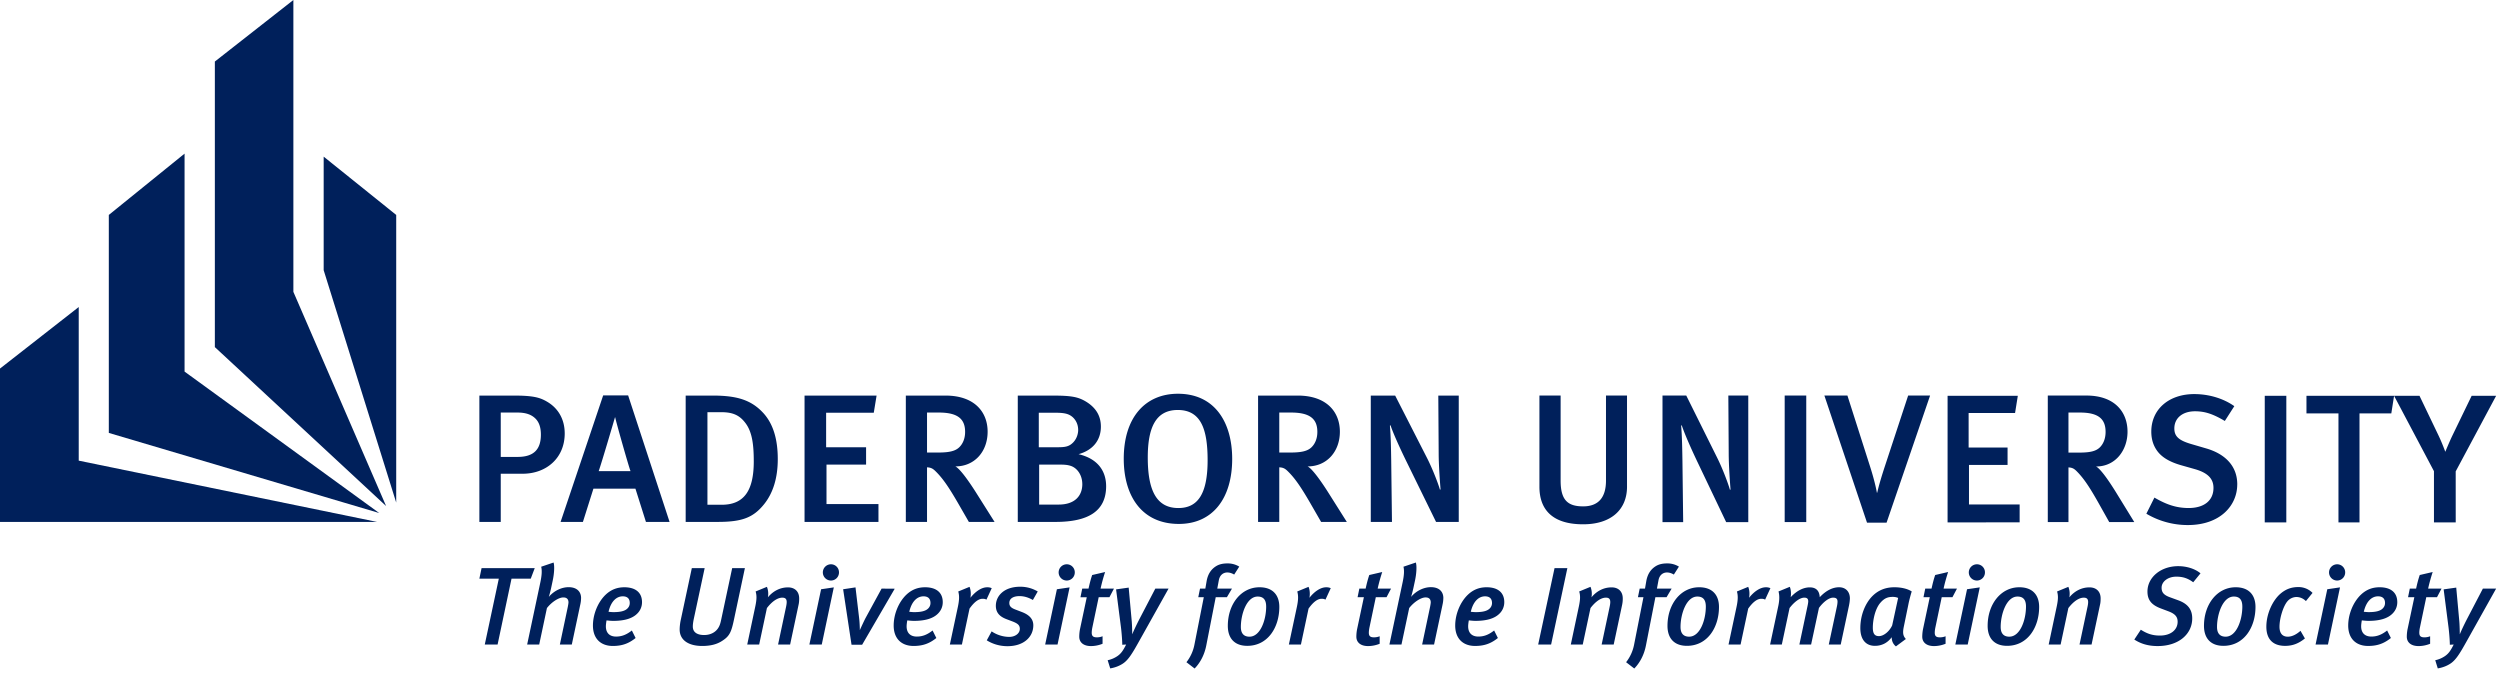
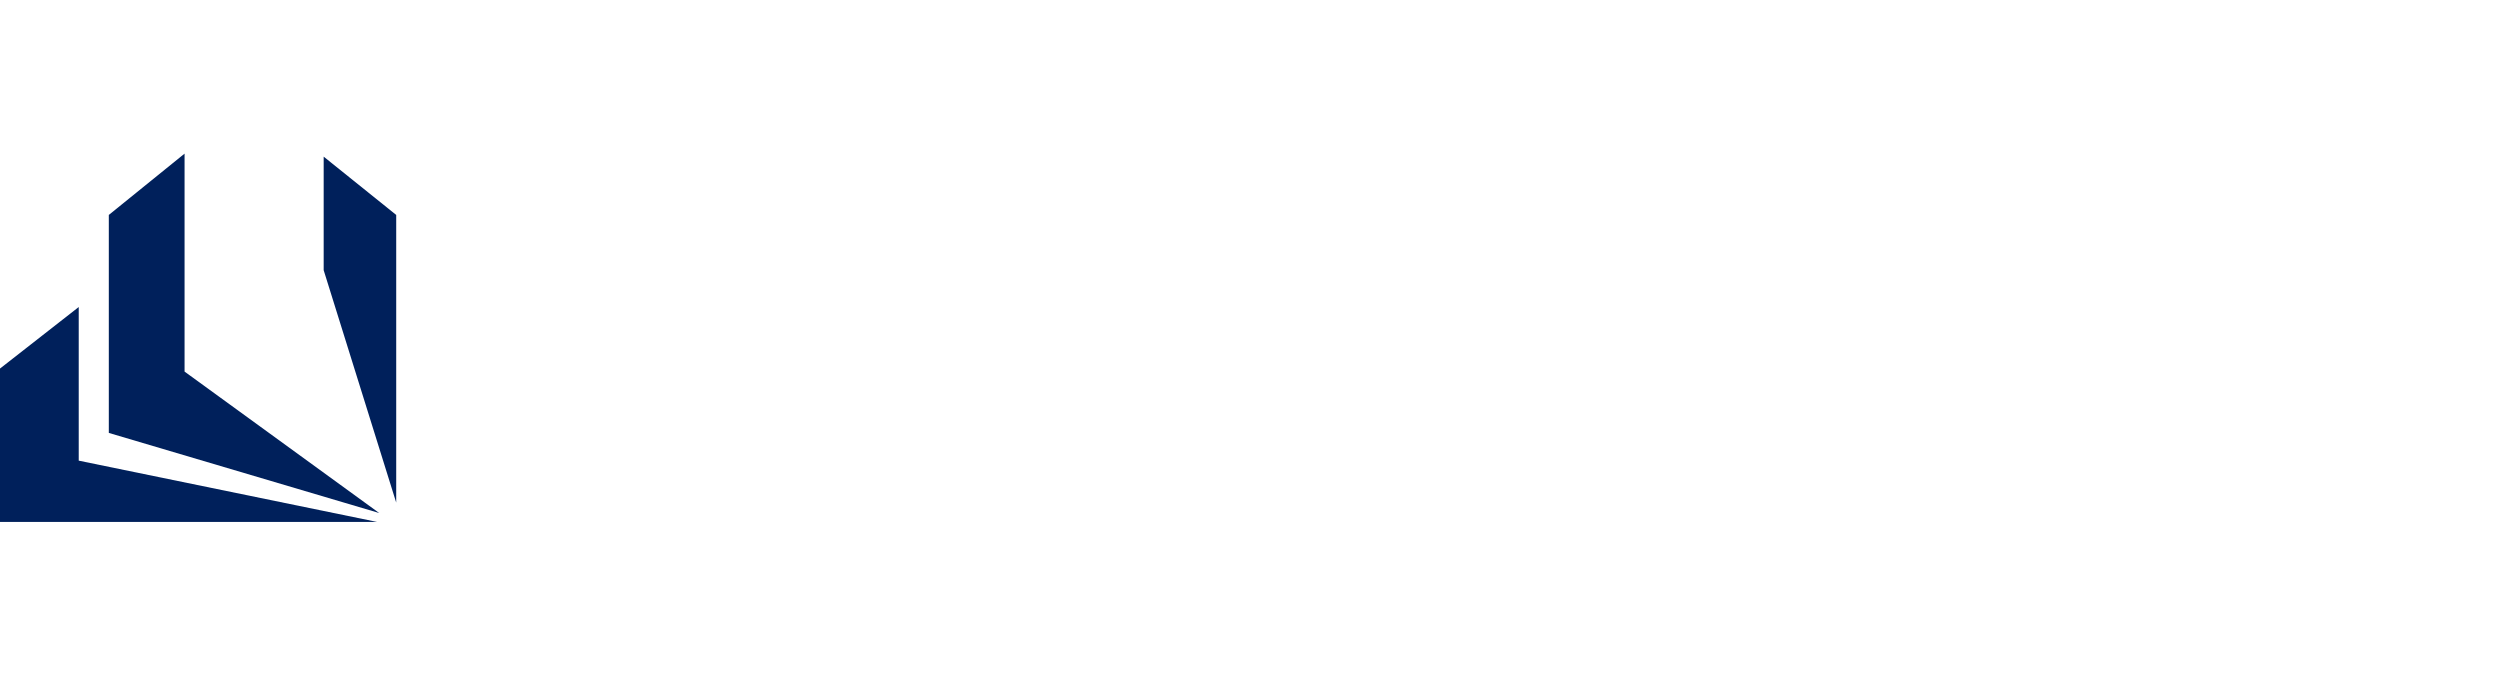
<svg xmlns="http://www.w3.org/2000/svg" width="200" height="54">
  <g fill="#00205B" fill-rule="evenodd">
-     <path d="M42.778 45.453h-4.253l-.176.84h1.556l-1.123 5.27h1.025l1.115-5.27h1.538zm3.709 2.396c0-.522-.345-.875-1-.875-.539 0-1.158.273-1.582.778.053-.16.141-.513.177-.672l.132-.62c.124-.565.16-1.184.071-1.458l-.99.336c.07.283.062.663-.08 1.308l-1.043 4.917h.964l.618-2.918c.38-.487.947-.85 1.31-.85.264 0 .406.124.415.381 0 .089-.027.23-.054.371l-.636 3.015h.955l.672-3.165a2.49 2.49 0 00.07-.548zm4.874.327c0-.796-.548-1.194-1.414-1.194-.575 0-1.07.186-1.512.61-.61.593-1 1.556-1 2.45 0 1.06.637 1.635 1.592 1.635.751 0 1.282-.203 1.821-.636l-.3-.602c-.416.328-.796.487-1.265.487-.486 0-.813-.266-.813-.822 0-.142.035-.38.053-.47.08 0 .292.036.54.036.92 0 1.53-.203 1.9-.566a1.26 1.26 0 00.398-.928zm-.981.062c0 .185-.07.327-.186.442-.212.212-.584.291-1.123.291-.15 0-.336-.026-.389-.026.194-.84.637-1.238 1.14-1.238.408 0 .558.23.558.53zm9.21-2.785h-1.017l-.858 4.023c-.088.433-.141.574-.256.76-.204.327-.593.566-1.132.566-.46 0-.902-.16-.902-.68 0-.16.027-.381.097-.7l.85-3.97h-1.027l-.893 4.183c-.053.256-.08.54-.08.725 0 .849.708 1.317 1.805 1.317.955 0 1.423-.274 1.75-.513.469-.335.601-.716.778-1.538l.885-4.173zm4.344 2.422c0-.539-.336-.884-.893-.884-.62 0-1.185.283-1.61.796.063-.31.01-.636-.079-.84l-.902.371c.097.328.088.628-.017 1.15l-.655 3.094h.955l.62-2.917c.468-.61.91-.832 1.228-.832.239 0 .354.098.354.354 0 .097-.018.239-.062.433l-.628 2.962h.964l.68-3.2c.036-.15.045-.336.045-.487zm2.77-.884l-1.017.15-.937 4.421h.99l.964-4.57zm.415-1.203a.641.641 0 00-.637-.645.65.65 0 10-.009 1.3.645.645 0 00.646-.655zm4.459 1.309l-1.051-.008-1.282 2.351c-.107.204-.354.734-.46.973 0-.256-.018-.654-.053-.946l-.292-2.476-.99.15.672 4.439h.848l2.608-4.483zm3.842 1.079c0-.796-.549-1.194-1.415-1.194-.575 0-1.07.186-1.512.61-.61.593-.999 1.556-.999 2.45 0 1.06.637 1.635 1.592 1.635.751 0 1.282-.203 1.821-.636l-.3-.602c-.416.328-.796.487-1.265.487-.486 0-.813-.266-.813-.822 0-.142.035-.38.053-.47.08 0 .292.036.54.036.92 0 1.53-.203 1.9-.566.256-.247.398-.566.398-.928zm-.982.062a.6.6 0 01-.185.442c-.213.212-.584.291-1.123.291-.15 0-.336-.026-.389-.026.194-.84.637-1.238 1.14-1.238.407 0 .557.23.557.53zm4.9-1.185a.844.844 0 00-.37-.07c-.434 0-.929.326-1.336.84.062-.31.027-.646-.07-.876l-.902.371c.088.31.097.646-.036 1.256l-.636 2.989h.964l.61-2.874c.389-.548.734-.787 1.043-.787.133 0 .221.017.31.07l.423-.919zm3.681.265a2.73 2.73 0 00-1.397-.38c-1.309 0-1.954.743-1.954 1.521 0 .557.309.866.84 1.07l.512.194c.407.16.566.3.566.583 0 .372-.372.646-.858.646a2.568 2.568 0 01-1.397-.442l-.389.716c.46.292 1.035.469 1.654.469 1.318 0 2.069-.751 2.069-1.67 0-.531-.363-.85-.91-1.062l-.531-.203c-.354-.133-.478-.283-.478-.522 0-.371.345-.549.814-.549.354 0 .698.098 1.07.31l.389-.68zm2.548-.327l-1.016.15-.938 4.421h.99l.964-4.57zm.416-1.203a.641.641 0 00-.637-.645.649.649 0 10-.009 1.3.646.646 0 00.646-.655zm3.133 1.3h-1.07a13.6 13.6 0 01.363-1.326l-1.035.24c-.115.335-.203.68-.292 1.087h-.504l-.141.69h.504l-.54 2.546a3.28 3.28 0 00-.061.61c0 .45.335.751.937.751a2.5 2.5 0 00.928-.185v-.602c-.142.062-.31.089-.451.089-.283 0-.416-.089-.416-.371 0-.115.018-.266.053-.434l.504-2.405h.858l.363-.69zm4.369 0h-1.06l-1.291 2.476c-.23.45-.46.937-.549 1.167h-.008c0-.185-.01-.672-.036-1.007l-.247-2.715-1.008.142.389 3.023c.053.407.106 1.088.106 1.406l.31-.017c-.24.477-.399.716-.69.919a2.173 2.173 0 01-.788.336l.204.654c.38-.062.751-.203 1.043-.406.425-.292.752-.84 1.264-1.76l2.361-4.218zm5.656-1.758a1.76 1.76 0 00-.946-.257c-.345 0-.645.062-.893.212-.38.23-.663.601-.77 1.193l-.105.61h-.425l-.141.69h.442l-.752 3.81a3.273 3.273 0 01-.636 1.389l.654.504c.407-.416.778-1.035.937-1.865l.752-3.838h.893l.407-.69h-1.176l.123-.662c.07-.398.336-.628.681-.628.186 0 .372.062.548.168l.407-.637zm3.204 3.226c0-.981-.557-1.574-1.582-1.574-1.486 0-2.538 1.362-2.538 3.086 0 1.026.566 1.6 1.556 1.6 1.645 0 2.564-1.476 2.564-3.112zm-1.052-.035c0 1.088-.469 2.414-1.335 2.414-.433 0-.69-.24-.69-.778 0-1.017.46-2.432 1.344-2.432.398 0 .68.194.68.796zm5.167-1.468a.844.844 0 00-.371-.07c-.434 0-.929.326-1.335.84.062-.31.026-.646-.071-.876l-.902.371c.088.31.097.646-.035 1.256l-.637 2.989h.964l.61-2.874c.39-.548.734-.787 1.044-.787.132 0 .22.017.309.07l.424-.919zm4.824.035h-1.07c.089-.424.24-.946.363-1.326l-1.035.24c-.115.335-.203.68-.292 1.087h-.504l-.141.69h.504l-.54 2.546a3.3 3.3 0 00-.061.61c0 .45.335.751.937.751a2.5 2.5 0 00.928-.185v-.602c-.141.062-.31.089-.45.089-.284 0-.416-.089-.416-.371 0-.115.018-.266.053-.434l.504-2.405h.858l.362-.69zm4.184.761c0-.522-.345-.875-1-.875-.539 0-1.158.273-1.582.778.053-.16.141-.513.177-.672l.133-.62c.123-.565.159-1.184.07-1.458l-.99.336c.07.283.062.663-.08 1.308l-1.043 4.917h.964l.618-2.918c.38-.487.946-.85 1.309-.85.265 0 .406.124.415.381 0 .089-.026.23-.053.371l-.636 3.015h.955l.672-3.165a2.49 2.49 0 00.07-.548zm4.874.327c0-.796-.548-1.194-1.414-1.194-.575 0-1.07.186-1.512.61-.61.593-1 1.556-1 2.45 0 1.06.637 1.635 1.592 1.635.752 0 1.283-.203 1.822-.636l-.3-.602c-.416.328-.797.487-1.265.487-.487 0-.813-.266-.813-.822 0-.142.035-.38.053-.47.079 0 .291.036.539.036.92 0 1.53-.203 1.9-.566a1.26 1.26 0 00.398-.928zm-.981.062a.6.6 0 01-.185.442c-.213.212-.584.291-1.123.291-.15 0-.336-.026-.39-.026.195-.84.638-1.238 1.141-1.238.406 0 .557.23.557.53zm6.027-2.785h-1.026l-1.309 6.11h1.035zm4.432 2.422c0-.539-.336-.884-.893-.884-.619 0-1.185.283-1.61.796.063-.31.01-.636-.079-.84l-.902.371c.097.328.088.628-.017 1.15l-.655 3.094h.955l.62-2.917c.468-.61.91-.832 1.228-.832.239 0 .354.098.354.354 0 .097-.018.239-.062.433l-.628 2.962h.964l.68-3.2a2.22 2.22 0 00.045-.487zm4.494-2.545a1.76 1.76 0 00-.946-.257c-.345 0-.645.062-.893.212-.38.23-.663.601-.77 1.193l-.105.61h-.425l-.141.69h.442l-.752 3.81a3.273 3.273 0 01-.636 1.389l.654.504c.407-.416.779-1.035.937-1.865l.752-3.838h.893l.407-.69h-1.176l.123-.662c.071-.398.336-.628.681-.628.186 0 .372.062.548.168l.407-.637zm3.204 3.226c0-.981-.557-1.574-1.583-1.574-1.485 0-2.537 1.362-2.537 3.086 0 1.026.566 1.6 1.556 1.6 1.645 0 2.564-1.476 2.564-3.112zm-1.052-.035c0 1.088-.469 2.414-1.335 2.414-.433 0-.69-.24-.69-.778 0-1.017.46-2.432 1.344-2.432.398 0 .68.194.68.796zm5.167-1.468a.844.844 0 00-.372-.07c-.433 0-.928.326-1.335.84.062-.31.027-.646-.07-.876l-.902.371c.088.31.097.646-.036 1.256l-.636 2.989h.964l.61-2.874c.389-.548.734-.787 1.043-.787.133 0 .221.017.31.07l.424-.919zm6.358.831c0-.566-.353-.902-.866-.902-.469 0-1.008.221-1.547.796-.027-.522-.3-.787-.796-.787-.478 0-1.008.23-1.53.787.053-.283.018-.628-.07-.831l-.903.371c.08.283.089.655-.008 1.123l-.664 3.121h.938l.619-2.917c.406-.531.857-.832 1.176-.832.238 0 .318.106.318.3 0 .098-.036.284-.08.478l-.628 2.971h.938l.627-2.926c.354-.487.805-.823 1.132-.823.248 0 .354.098.354.318 0 .106-.018.248-.053.407l-.646 3.024h.955l.663-3.121a3.24 3.24 0 00.071-.557zm4.947-.566c-.354-.23-.876-.336-1.388-.336-.717 0-1.3.24-1.778.725-.575.592-.946 1.548-.946 2.538 0 .955.469 1.423 1.167 1.423.575 0 1.026-.256 1.344-.69 0 .293.097.54.336.735l.796-.592c-.221-.239-.274-.47-.16-1.008l.363-1.769c.062-.318.186-.778.266-1.026zm-1.088.522l-.477 2.193c-.204.45-.655.858-1.061.858-.328 0-.487-.186-.487-.672 0-.628.186-1.495.584-1.972.345-.407.627-.495 1.026-.495.15 0 .327.035.415.088zm4.707-.752h-1.07c.088-.424.239-.946.362-1.326l-1.034.24c-.115.335-.203.68-.292 1.087h-.504l-.141.69h.503l-.539 2.546a3.31 3.31 0 00-.062.61c0 .45.336.751.938.751.309 0 .619-.062.928-.185v-.602c-.141.062-.31.089-.45.089-.284 0-.416-.089-.416-.371 0-.115.017-.266.053-.434l.504-2.405h.857l.363-.69zm1.823-.097l-1.017.15-.937 4.421h.99l.964-4.57zm.416-1.203a.641.641 0 00-.637-.645.65.65 0 10-.009 1.3.646.646 0 00.646-.655zm4.335 2.768c0-.981-.557-1.574-1.583-1.574-1.485 0-2.537 1.362-2.537 3.086 0 1.026.566 1.6 1.556 1.6 1.645 0 2.564-1.476 2.564-3.112zm-1.052-.035c0 1.088-.469 2.414-1.335 2.414-.433 0-.69-.24-.69-.778 0-1.017.46-2.432 1.345-2.432.397 0 .68.194.68.796zm5.971-.646c0-.539-.335-.884-.893-.884-.619 0-1.184.283-1.609.796a1.5 1.5 0 00-.08-.84l-.901.371c.097.328.088.628-.018 1.15l-.654 3.094h.955l.619-2.917c.468-.61.91-.832 1.229-.832.239 0 .353.098.353.354 0 .097-.017.239-.062.433l-.628 2.962h.964l.68-3.2c.037-.15.045-.336.045-.487zm7.99-2.007c-.433-.362-1.096-.574-1.786-.574-1.379 0-2.458.884-2.458 2.033 0 .716.371 1.087 1.079 1.353l.61.23c.53.203.725.442.725.831 0 .646-.549 1.105-1.415 1.105-.619 0-1.044-.159-1.53-.468l-.521.787c.503.327 1.087.521 1.865.521 1.724 0 2.768-.99 2.768-2.21 0-.708-.345-1.167-1.115-1.45l-.68-.248c-.504-.185-.655-.406-.655-.76 0-.495.513-.884 1.177-.884.53 0 .928.132 1.352.45l.584-.716zm4.398 2.688c0-.981-.557-1.574-1.583-1.574-1.485 0-2.537 1.362-2.537 3.086 0 1.026.565 1.6 1.556 1.6 1.644 0 2.564-1.476 2.564-3.112zm-1.052-.035c0 1.088-.469 2.414-1.335 2.414-.433 0-.69-.24-.69-.778 0-1.017.46-2.432 1.344-2.432.398 0 .68.194.68.796zm5.617-1.088a1.562 1.562 0 00-1.14-.468c-.566 0-1.008.177-1.415.521-.61.513-1.14 1.583-1.14 2.653 0 .972.504 1.53 1.503 1.53.61 0 1.087-.195 1.582-.593l-.353-.61c-.328.292-.681.469-1.017.469-.424 0-.663-.266-.663-.796 0-.69.3-1.627.618-2.016a.967.967 0 01.726-.363c.265 0 .539.098.769.327l.53-.654zm2.196-.442l-1.017.15-.937 4.421h.99l.964-4.57zm.415-1.203a.642.642 0 00-.636-.645.65.65 0 10-.009 1.3.646.646 0 00.645-.655zm4.168 2.388c0-.796-.548-1.194-1.414-1.194-.575 0-1.07.186-1.512.61-.61.593-1 1.556-1 2.45 0 1.06.637 1.635 1.592 1.635.752 0 1.283-.203 1.822-.636l-.3-.602c-.416.328-.797.487-1.265.487-.486 0-.813-.266-.813-.822 0-.142.035-.38.053-.47.08 0 .291.036.539.036.92 0 1.53-.203 1.9-.566.256-.247.398-.566.398-.928zm-.981.062c0 .185-.07.327-.186.442-.212.212-.583.291-1.123.291-.15 0-.336-.026-.389-.026.195-.84.637-1.238 1.14-1.238.407 0 .558.23.558.53zm4.519-1.15h-1.07c.09-.424.24-.946.363-1.326l-1.034.24c-.115.335-.203.68-.292 1.087h-.504l-.141.69h.503l-.539 2.546a3.31 3.31 0 00-.062.61c0 .45.336.751.938.751.31 0 .619-.062.928-.185v-.602c-.141.062-.31.089-.45.089-.284 0-.416-.089-.416-.371 0-.115.017-.266.053-.434l.504-2.405h.857l.363-.69zm4.37 0h-1.06l-1.292 2.476c-.23.45-.46.937-.548 1.167h-.009c0-.185-.008-.672-.035-1.007l-.248-2.715-1.007.142.388 3.023c.053.407.107 1.088.107 1.406l.309-.017c-.239.477-.398.716-.69.919a2.172 2.172 0 01-.786.336l.203.654c.38-.062.751-.203 1.043-.406.425-.292.752-.84 1.265-1.76l2.36-4.218zm-69.53-8.158v-7.285h-1.682v6.802c0 1.347-.6 2.064-1.829 2.064-1.243 0-1.8-.512-1.8-2.064v-6.802h-1.696v7.3c0 1.624.833 3 3.496 3 2.224 0 3.512-1.157 3.512-3.015zm9.702 2.839V31.645h-1.595l.03 4.623c0 .921.102 2.37.146 2.882l-.044.044c-.132-.468-.57-1.668-1.039-2.604l-2.458-4.945H133v10.124h1.654l-.059-4.901c-.015-.893-.03-1.96-.102-2.81l.044-.044c.19.6.746 1.873 1.287 3l2.268 4.754h1.77zm2.912-10.124h1.726v10.124h-1.726zm11.633 0h-1.756l-1.858 5.647c-.497 1.507-.614 2.121-.614 2.121h-.03s-.117-.746-.526-2.033l-1.83-5.735h-1.843l3.41 10.168h1.565l3.482-10.168zm7.163 10.145v-1.434h-4.052v-3.16h3.086v-1.39h-3.115v-2.765h3.715l.22-1.375h-5.618V41.79zm9.173-.021l-1.493-2.429c-.526-.848-1.2-1.829-1.565-2.019 1.58 0 2.516-1.331 2.516-2.78 0-1.58-1.024-2.896-3.292-2.896h-3.087v10.124h1.654v-4.375c.322.015.468.117.658.307.556.556 1.024 1.259 1.726 2.502l.878 1.566h2.005zm-2.297-7.213c0 .526-.175.95-.453 1.229-.308.307-.776.424-1.654.424h-.863v-3.204h.922c1.492 0 2.048.527 2.048 1.55zm10.534 4.2c0-1.522-1.025-2.458-2.488-2.882l-1.2-.351c-.994-.293-1.346-.615-1.346-1.244 0-.834.659-1.375 1.654-1.375.804 0 1.448.22 2.384.775l.76-1.185c-.891-.629-2.048-.966-3.203-.966-2.033 0-3.438 1.215-3.438 3 0 .585.146 1.068.424 1.477.38.57 1.04.951 1.96 1.215l1.083.307c1.039.293 1.507.76 1.507 1.507 0 1.009-.746 1.609-1.99 1.609-1.024 0-1.828-.307-2.735-.834l-.644 1.288a6.48 6.48 0 003.32.907c2.59 0 3.951-1.566 3.951-3.248zm2.199-7.089h1.726V41.79h-1.726zm10.345 0h-7.008v1.405h2.56v8.72h1.683v-8.72h2.545zm8.166 0h-1.96l-1.552 3.204c-.263.556-.556 1.273-.556 1.273s-.234-.658-.541-1.302l-1.522-3.175h-2.034l3.19 6.028v4.096h1.741V37.71l3.233-6.043zM45.177 34.67c0-1.11-.51-2.016-1.425-2.542-.57-.336-1.126-.482-2.642-.482h-2.76v10.108h1.71v-3.856h1.757c1.876 0 3.361-1.242 3.361-3.229zm-1.906.101c0 1.198-.585 1.782-1.86 1.782H40.06v-3.549h1.35c.676 0 1.126.175 1.441.497.285.292.42.715.42 1.27zm10.295 6.982L50.25 31.631h-1.996l-3.407 10.122h1.786l.84-2.658h3.362l.84 2.658h1.891zm-3.121-4.06h-2.551c.24-.672 1.305-4.309 1.305-4.309h.015c.075.394 1.126 4.09 1.23 4.309zm11.777-.964c0-1.578-.36-2.79-1.125-3.652-.976-1.08-2.132-1.431-4.082-1.431h-2.161v10.107h2.566c1.936 0 2.837-.336 3.707-1.416.705-.877 1.095-2.075 1.095-3.608zm-1.92.175c0 2.293-.736 3.477-2.567 3.477h-1.14v-7.406h1.095c.93 0 1.47.234 1.951.877.54.715.66 1.752.66 3.052zm9.975 4.849v-1.43H66.12v-3.156h3.167v-1.388H66.09v-2.76h3.812l.225-1.373h-5.763v10.107zm9.288 0l-1.53-2.424c-.541-.847-1.231-1.826-1.607-2.016 1.561 0 2.582-1.212 2.582-2.775 0-1.578-1.05-2.892-3.377-2.892h-3.167v10.107h1.696v-4.367c.33.015.48.117.675.307.57.555 1.05 1.256 1.771 2.497l.9 1.563h2.057zm-2.356-7.2c0 .525-.18.949-.466 1.227-.315.306-.795.423-1.696.423h-.885v-3.199h.945c1.531 0 2.102.526 2.102 1.549zM88.49 38.89c0-1.007-.48-2.147-2.205-2.556 1.155-.321 1.786-1.124 1.786-2.205 0-.847-.39-1.505-1.171-1.987-.645-.394-1.186-.496-2.732-.496h-2.746v10.107h3.017c2.626 0 4.052-.861 4.052-2.862zm-2.235-4.498c0 .263-.09.687-.406 1.008-.33.335-.645.38-1.275.38h-1.471v-2.761h1.336c.495 0 .765.043.975.116.495.176.84.672.84 1.257zm.33 4.338c0 .906-.57 1.636-1.891 1.636h-1.562v-3.199h1.516c.495 0 .706.015.96.088.571.16.976.76.976 1.475zm11.99-2.016c0-2.95-1.411-5.214-4.338-5.214-2.596 0-4.337 1.87-4.337 5.2 0 2.994 1.456 5.214 4.412 5.214 2.702 0 4.263-2.045 4.263-5.2zm-1.966.102c0 2.717-.796 3.827-2.341 3.827-1.772 0-2.447-1.446-2.447-4.046 0-2.425.66-3.798 2.401-3.798 1.861 0 2.387 1.55 2.387 4.017zm11.136 4.937l-1.53-2.424c-.541-.847-1.232-1.826-1.607-2.016 1.56 0 2.582-1.212 2.582-2.775 0-1.578-1.051-2.892-3.377-2.892h-3.167v10.107h1.696v-4.367c.33.015.48.117.675.307.57.555 1.05 1.256 1.771 2.497l.9 1.563h2.057zm-2.357-7.2c0 .525-.18.949-.465 1.227-.315.306-.796.423-1.696.423h-.885v-3.199h.945c1.53 0 2.101.526 2.101 1.549zm11.312 7.2V31.646h-1.636l.03 4.615c0 .92.105 2.366.15 2.878l-.045.044c-.135-.468-.585-1.666-1.065-2.6l-2.521-4.937h-1.951v10.107h1.695l-.06-4.893c-.015-.89-.03-1.957-.105-2.804l.045-.044c.196.599.766 1.87 1.321 2.994l2.326 4.747h1.816zM23.47 0l-6.282 4.923v22.845l13.7 12.714-7.418-17.134z" />
    <path d="M31.697 17.195l-5.803-4.663v9.083l5.803 18.593zM14.765 12.29l-6.06 4.905v17.438l21.632 6.409-15.572-11.315z" />
    <path d="M30.18 41.757H0V29.485l6.298-4.923v12.29z" />
  </g>
</svg>